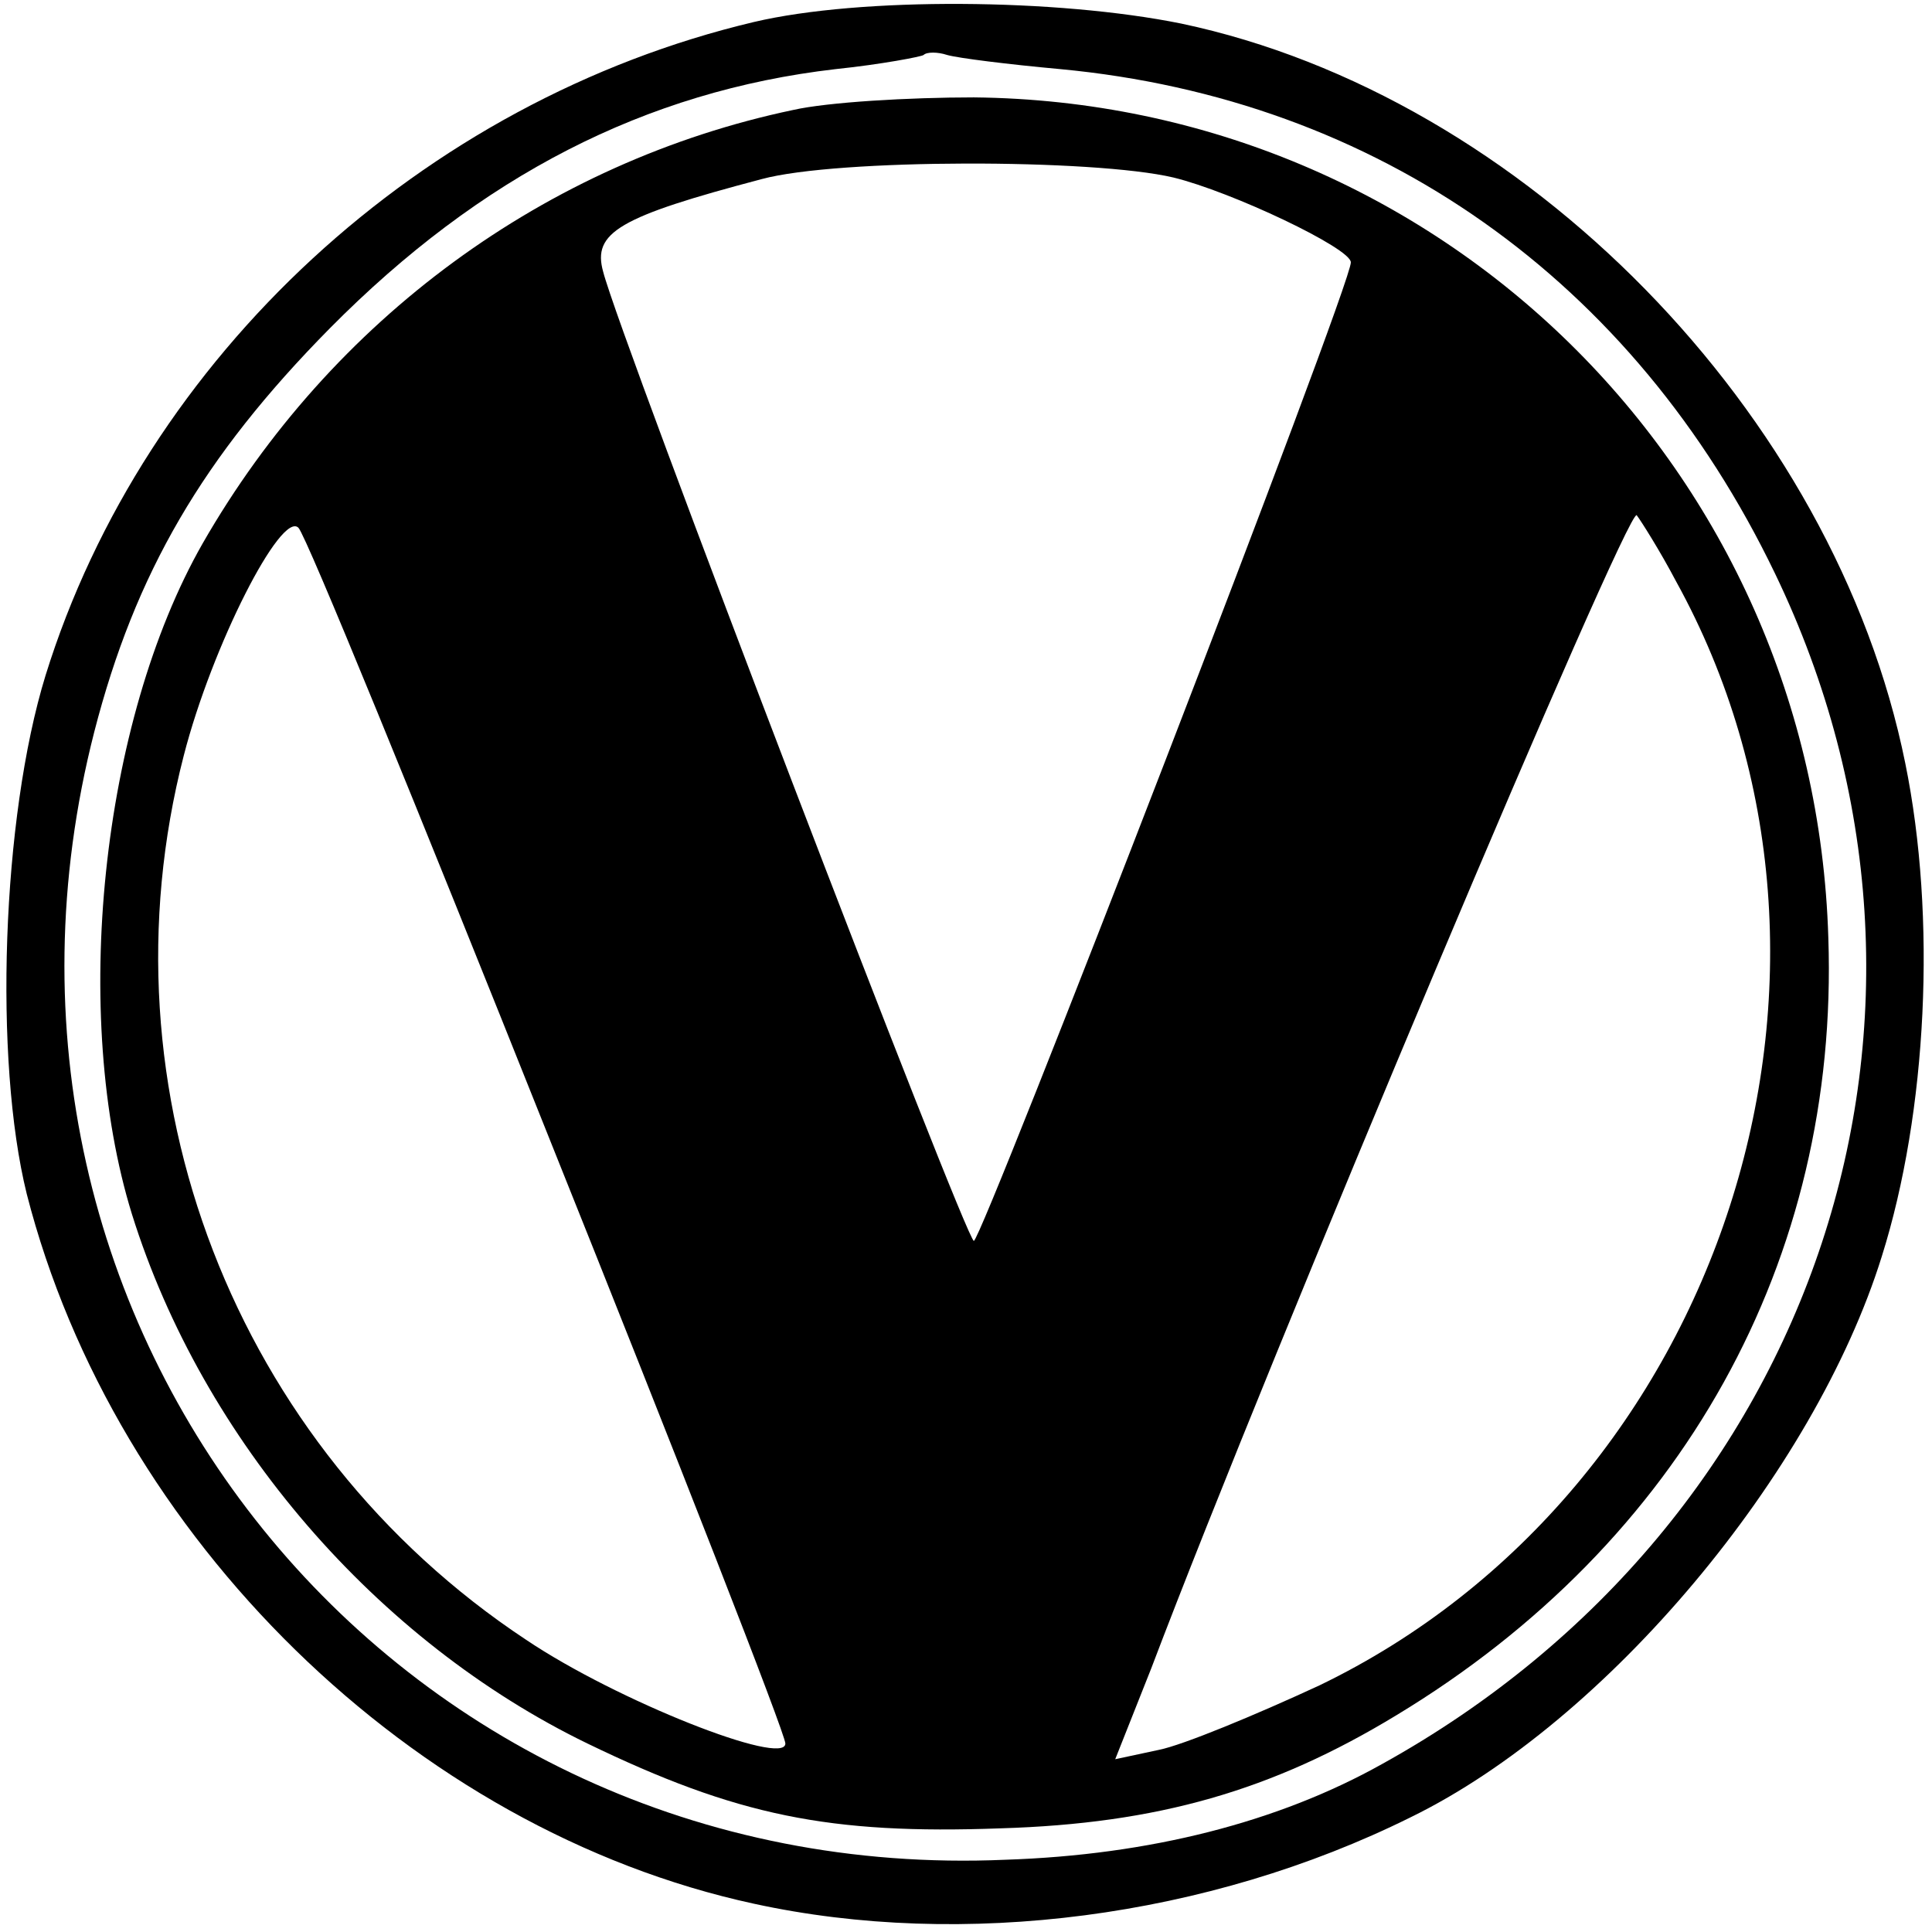
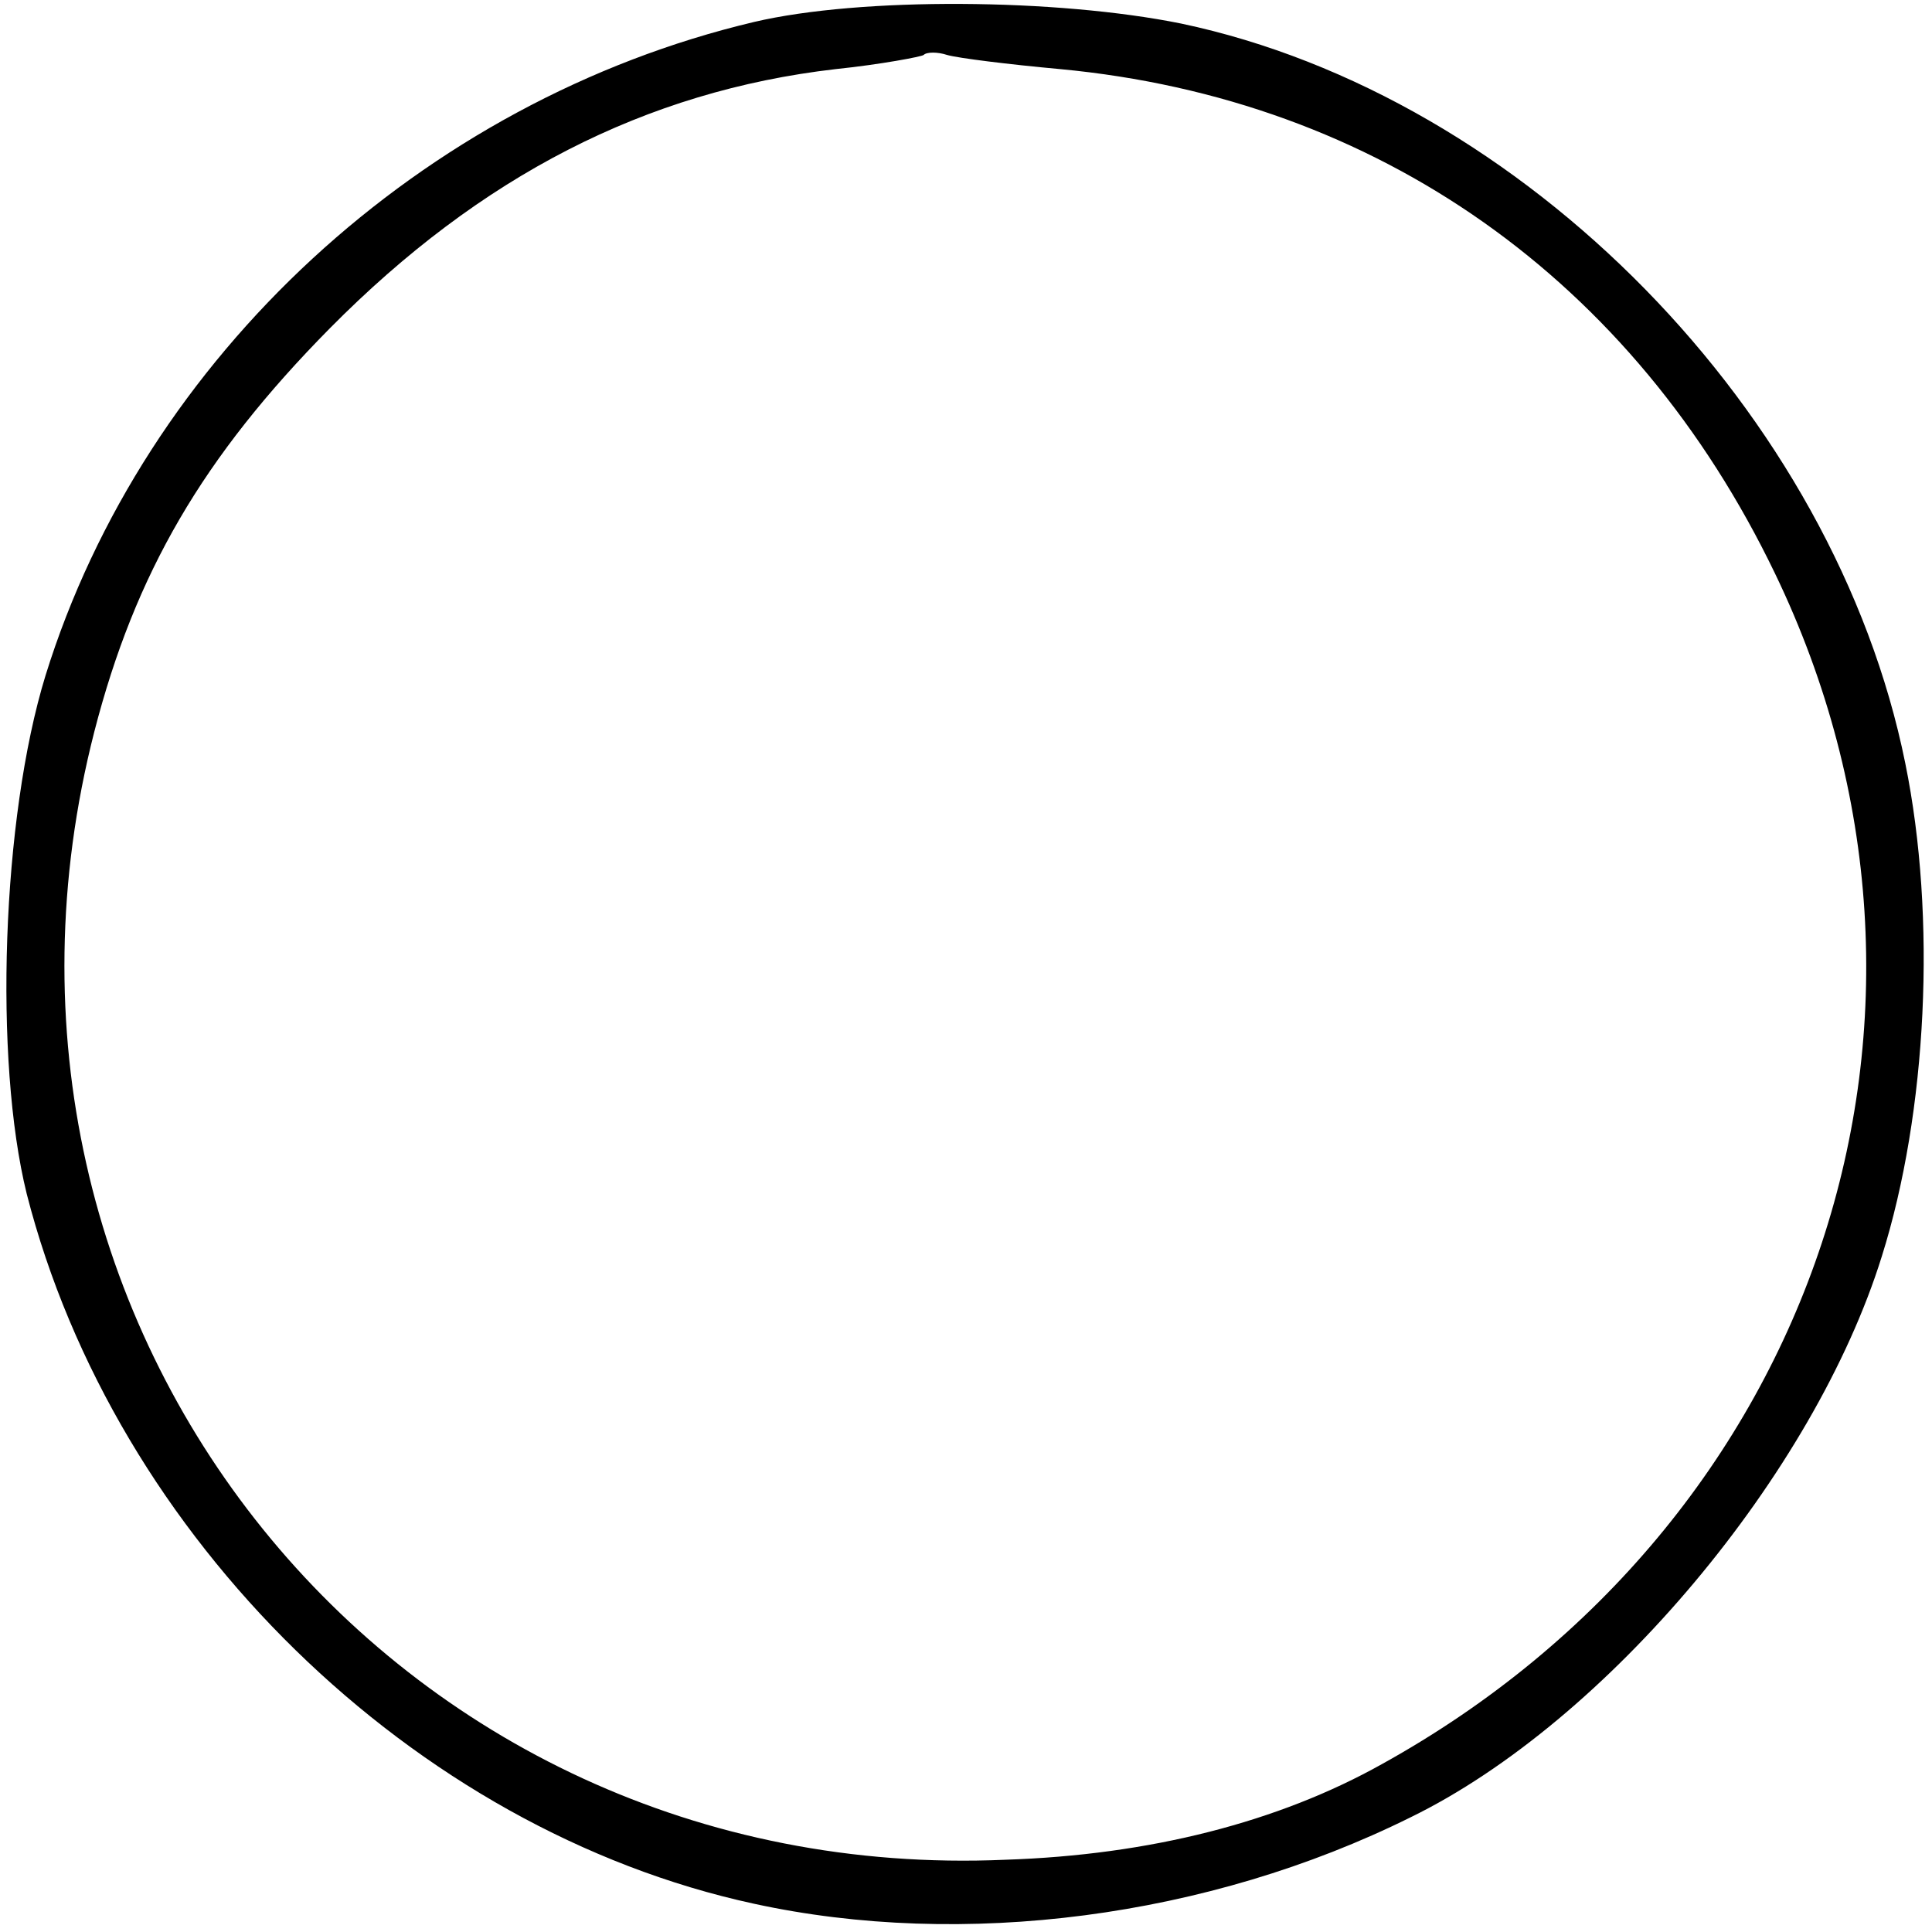
<svg xmlns="http://www.w3.org/2000/svg" version="1.0" width="123pt" height="123pt" viewBox="0 0 123 123" preserveAspectRatio="xMidYMid meet">
  <g transform="translate(0,123) scale(0.1,-0.1)" fill="#000000" stroke="none">
    <path d="M480 1216 c-211 -50 -388 -213 -451 -416 -28 -91 -33 -245 -12 -330 56 -219 246 -405 463 -452 133 -29 289 -9 418 55 125 61 257 219 300 357 29 92 35 216 15 314 -45 223 -243 425 -461 471 -79 16 -204 17 -272 1z m195 -30 c202 -19 365 -134 455 -321 135 -280 28 -604 -250 -758 -66 -37 -148 -58 -240 -61 -390 -17 -677 339 -580 718 26 101 69 175 150 257 96 97 201 151 322 165 29 3 55 8 56 9 2 2 9 2 15 0 7 -2 39 -6 72 -9z" />
-     <path d="M505 1160 c-157 -33 -294 -133 -376 -276 -65 -114 -84 -301 -45 -427 45 -144 156 -272 290 -337 95 -46 154 -58 263 -54 100 3 173 24 252 72 182 110 282 290 275 495 -9 298 -248 532 -544 535 -41 0 -93 -3 -115 -8z m242 -43 c37 -9 113 -45 113 -54 1 -13 -235 -623 -240 -623 -5 0 -225 574 -236 617 -7 25 10 35 101 59 48 13 211 13 262 1z m320 -257 c137 -248 30 -579 -227 -703 -41 -19 -87 -38 -102 -41 l-28 -6 23 58 c77 203 303 739 309 734 3 -4 15 -23 25 -42z m-718 -353 c83 -207 151 -381 151 -387 0 -15 -107 27 -165 66 -186 123 -273 350 -218 563 18 70 62 156 73 145 5 -5 76 -179 159 -387z" />
  </g>
</svg>